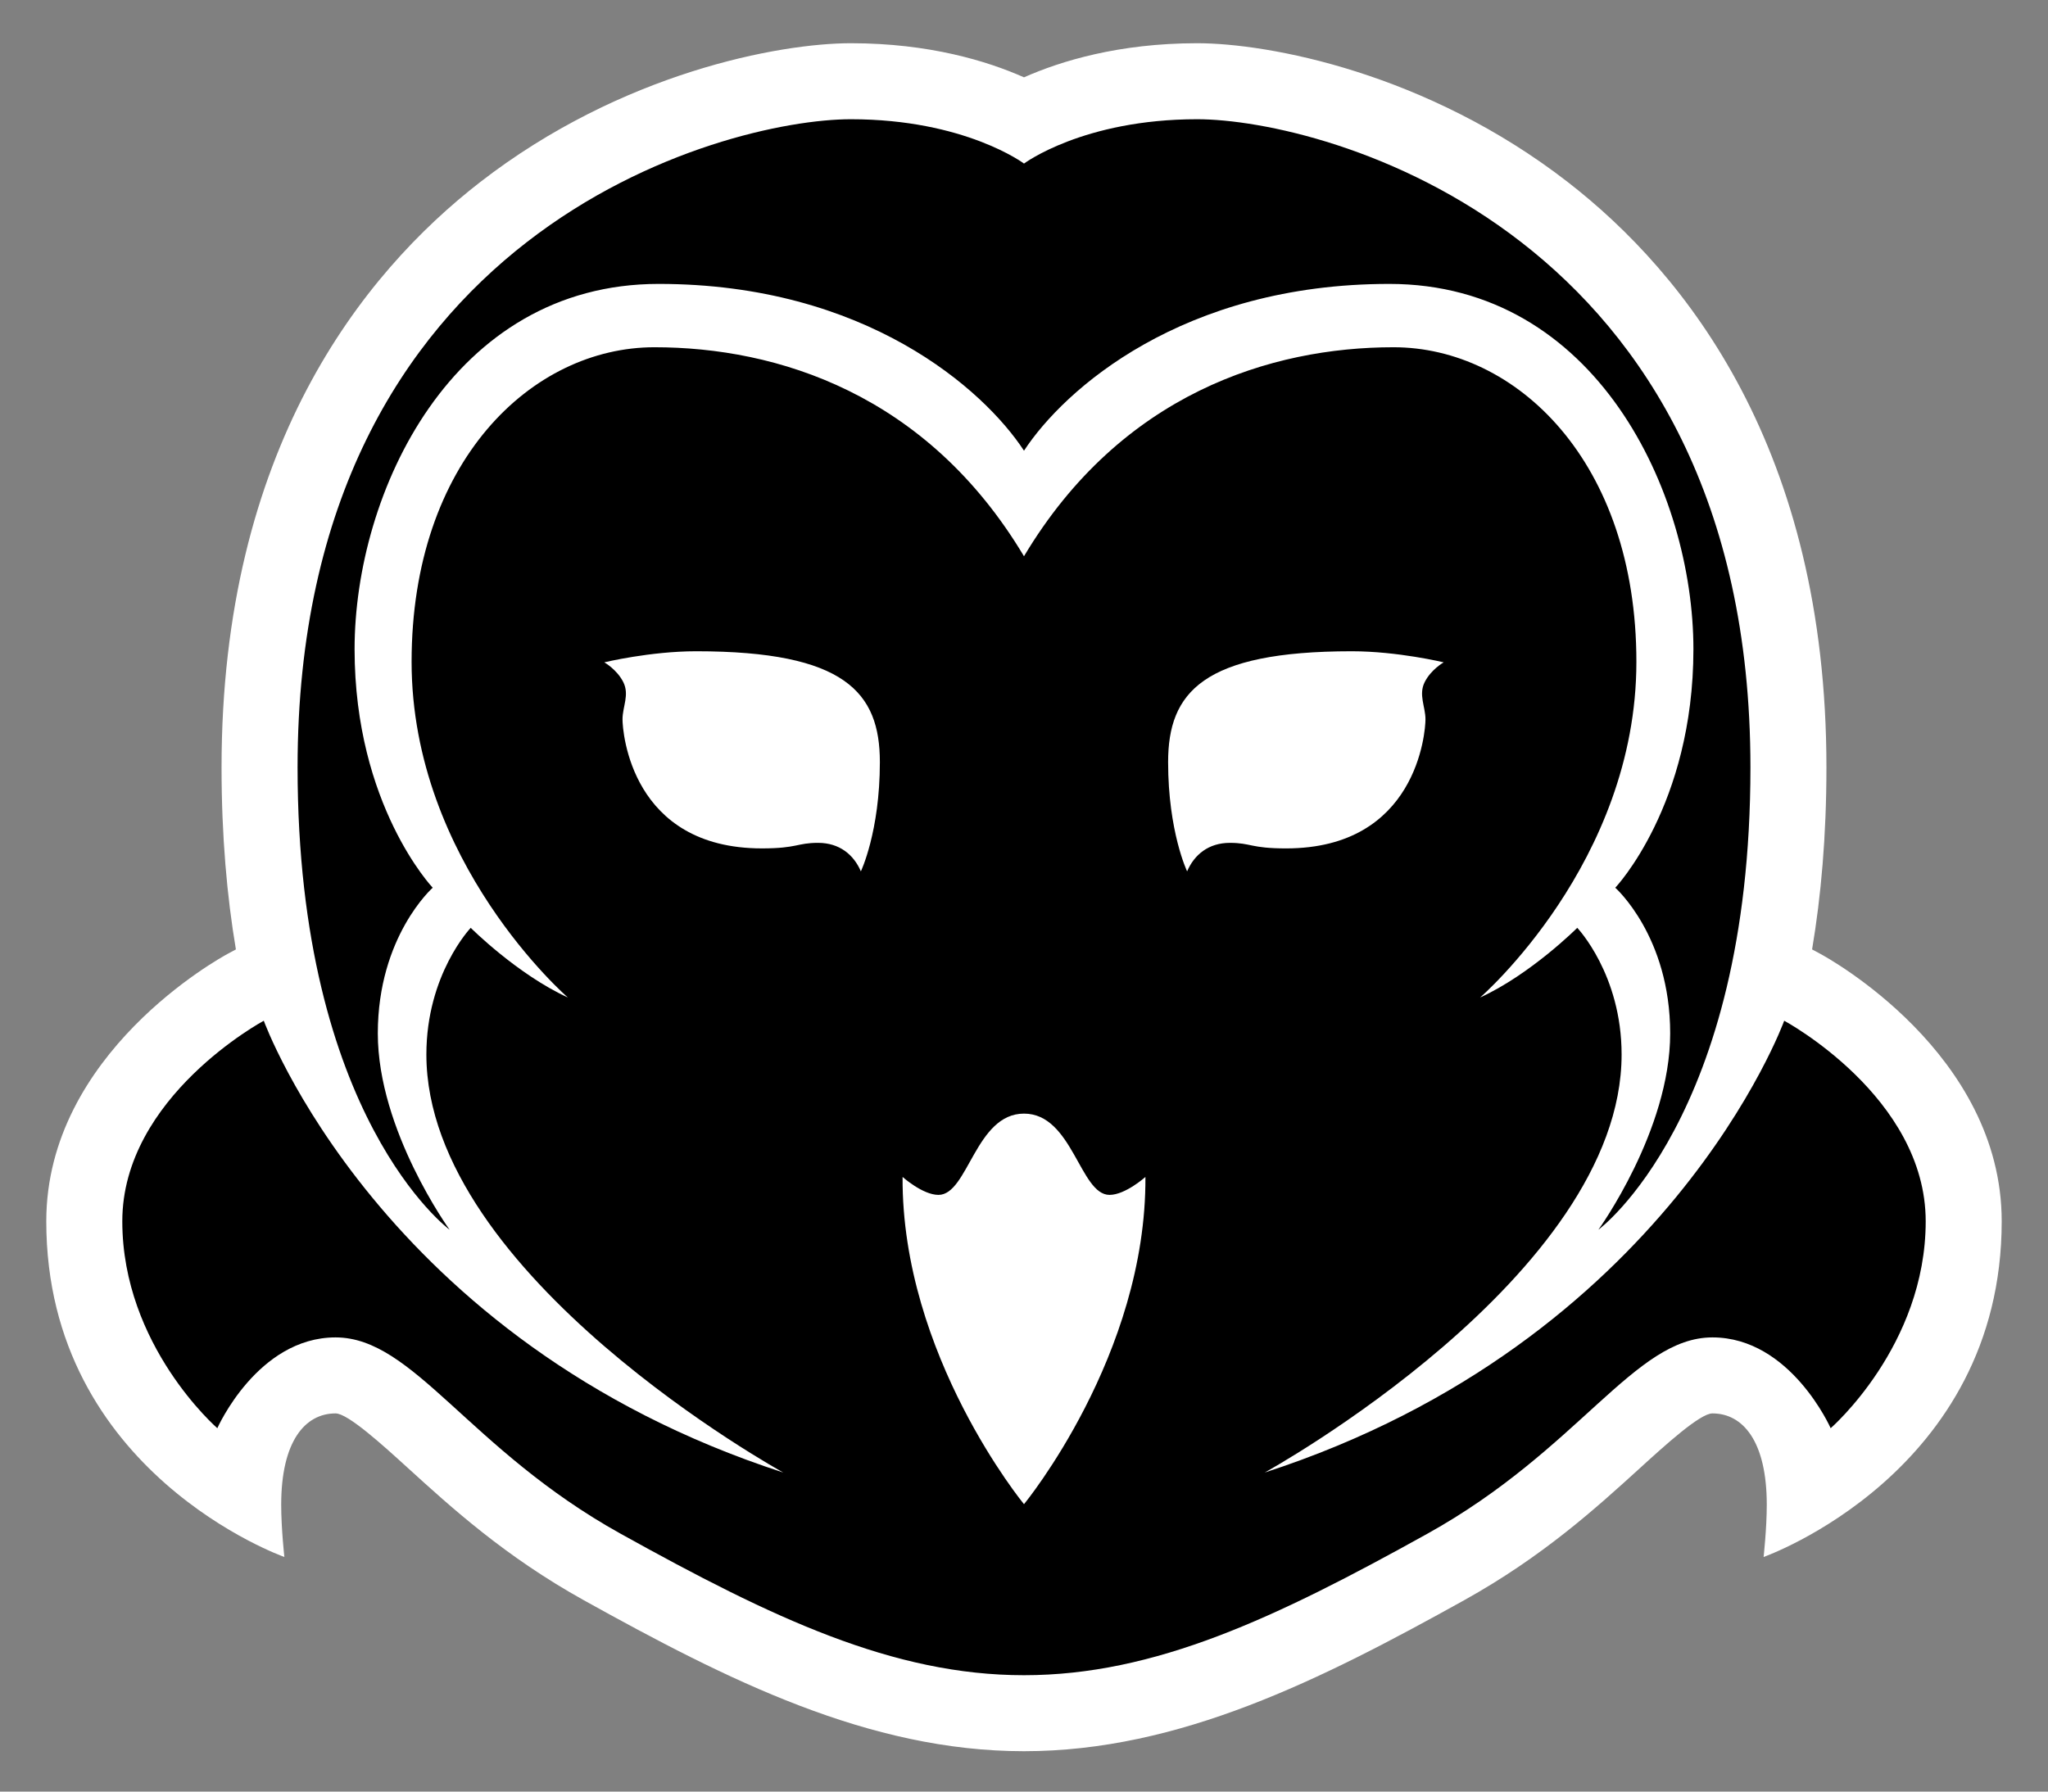
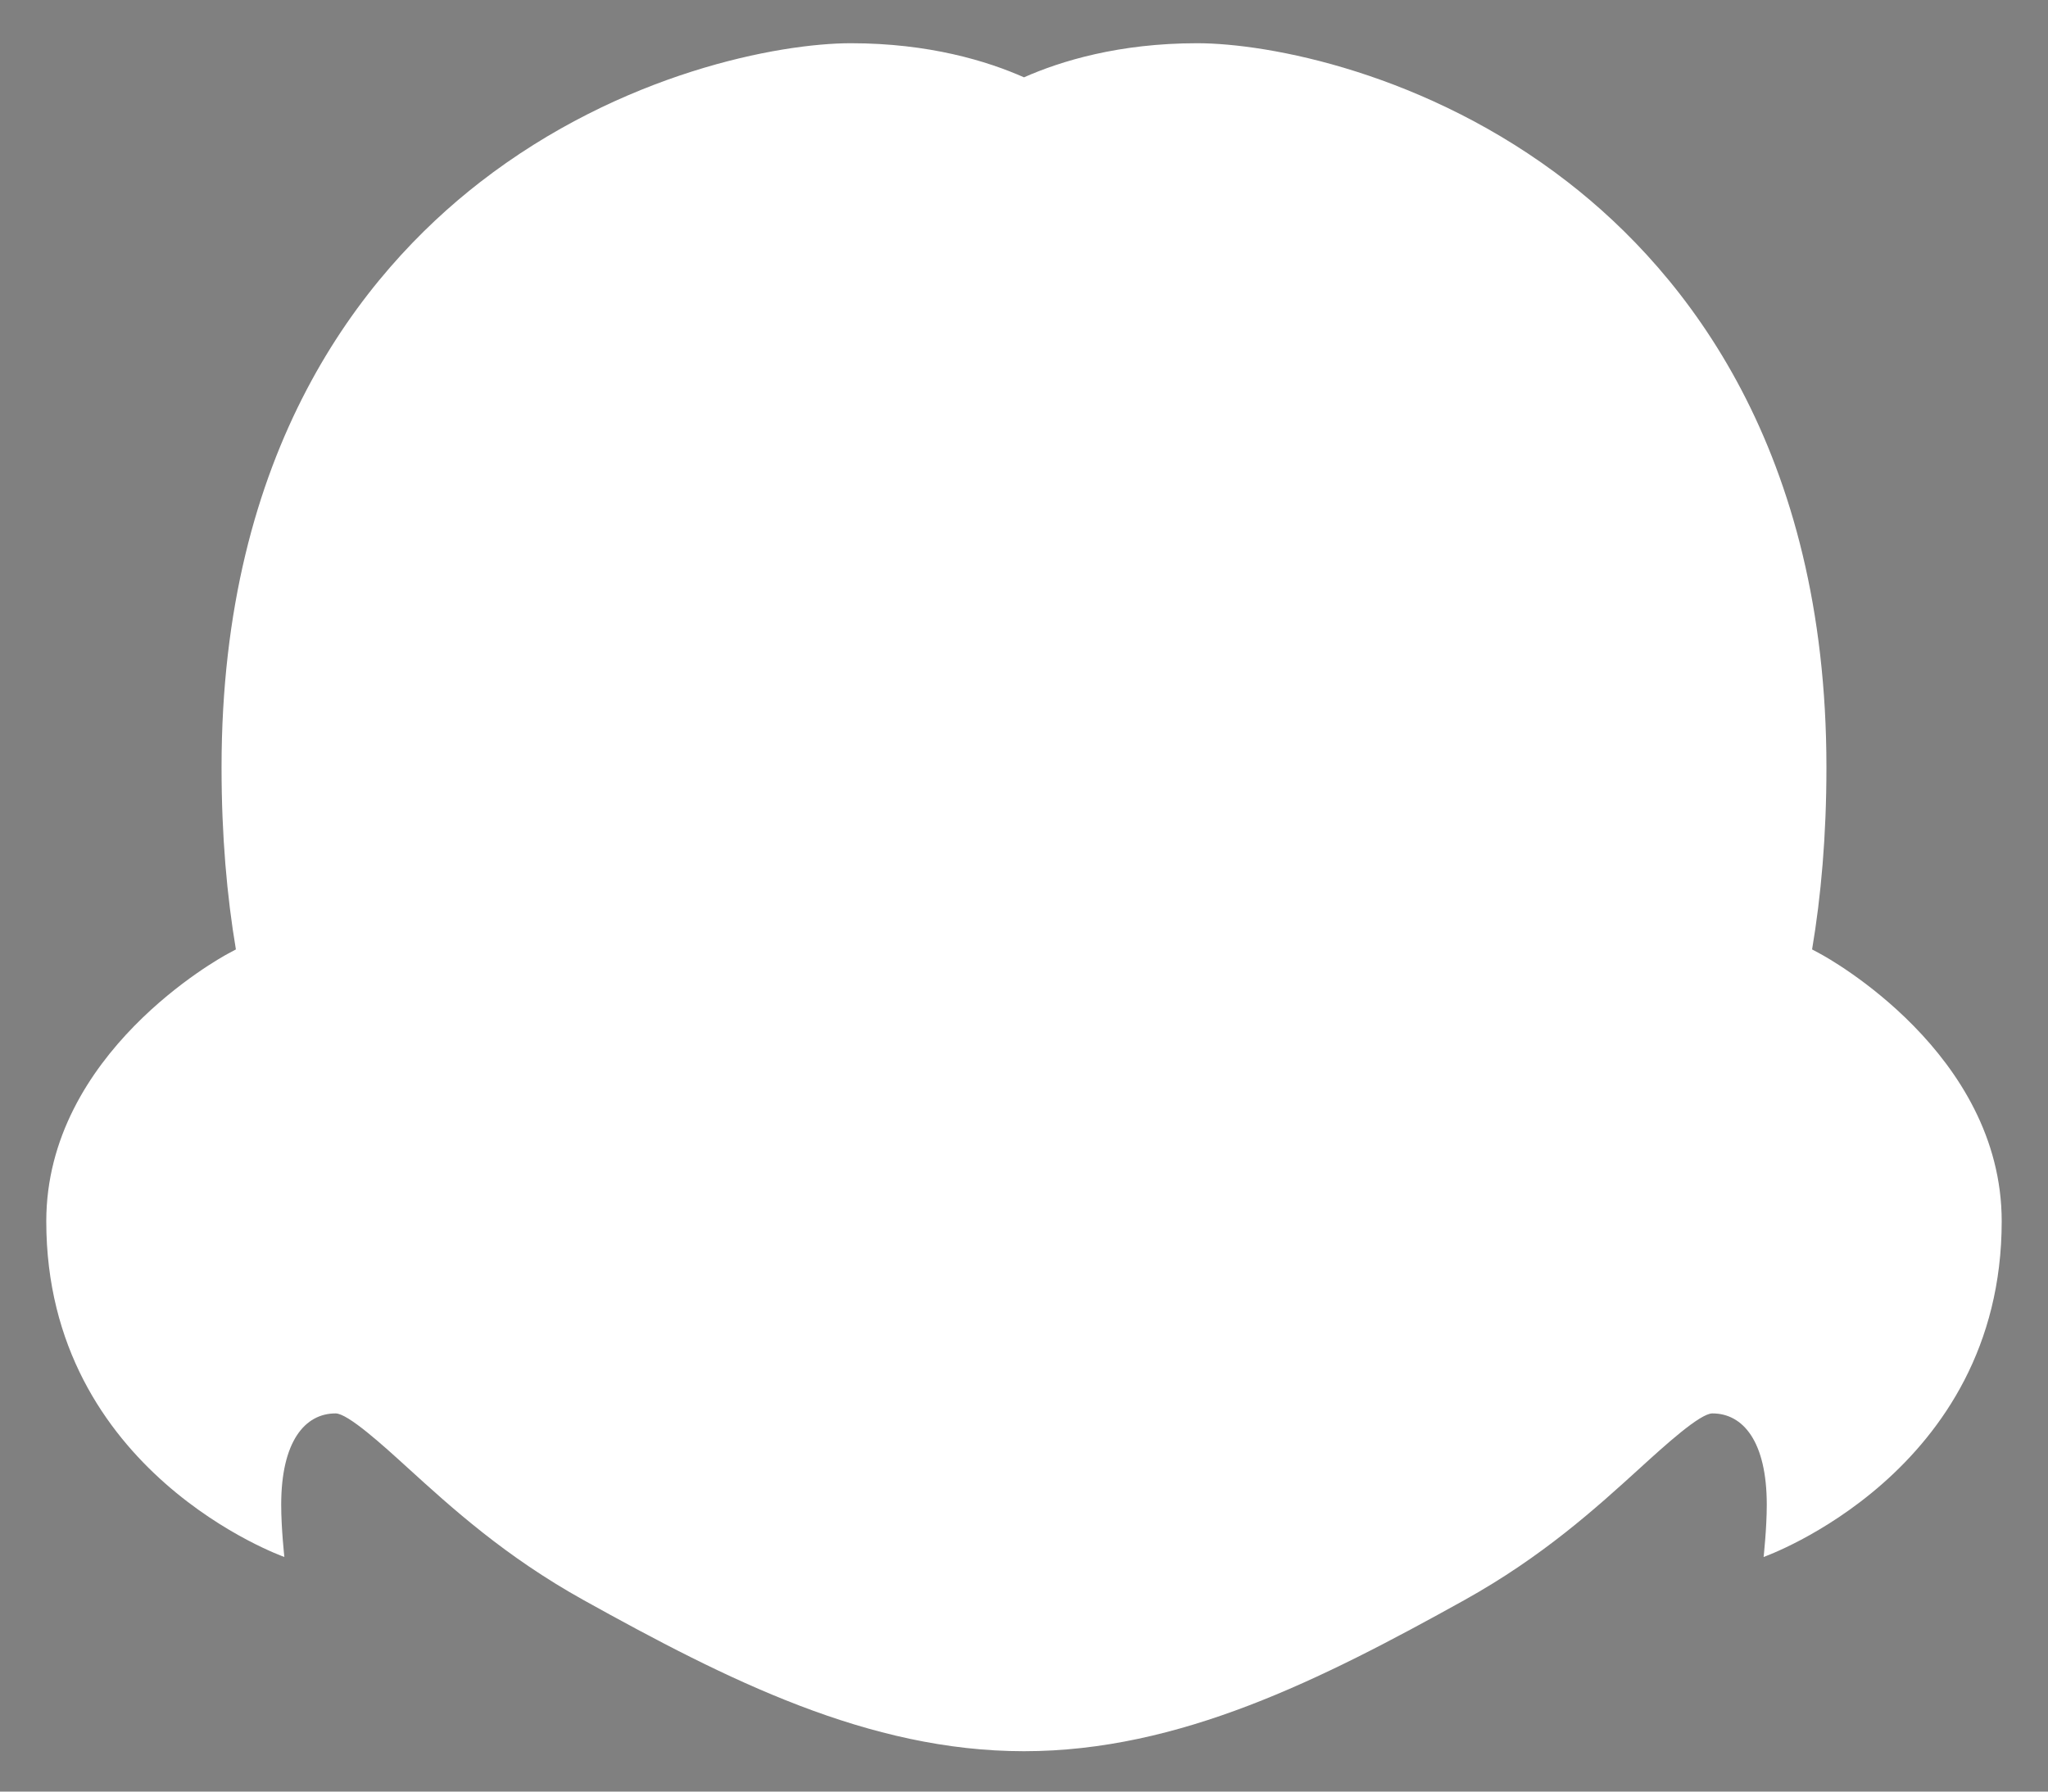
<svg xmlns="http://www.w3.org/2000/svg" version="1.1" id="Layer_1" x="0px" y="0px" width="400px" height="350px" viewBox="0 0 400 350" enable-background="new 0 0 400 350" xml:space="preserve">
  <rect x="0" y="0" width="400" height="350" fill="#808080" stroke="none" />
  <g id="Layer_1_1_">
</g>
  <g id="Layer_2">
    <path fill="#FFFFFF" d="M200,342.111c-30.37,0-58.003-13.957-85.988-29.504c-15.331-8.52-25.843-18.088-34.291-25.776   c-4.966-4.521-11.767-10.712-14.178-10.712c-5.981,0-10.621,5.466-10.621,17.839c0,4.642,0.619,10.208,0.619,10.208   S9.039,287.771,9.039,238.588c0-32.835,34.006-51.484,35.454-52.262l1.581-0.85c-1.748-10.375-2.802-22.181-2.802-35.564   c0-62.111,27.459-96.454,50.496-114.326c27.615-21.425,58.51-27.142,72.412-27.142c15.291,0,26.649,3.487,33.82,6.661   c7.17-3.174,18.527-6.661,33.82-6.661c13.9,0,44.796,5.717,72.411,27.142c23.035,17.873,50.494,52.215,50.494,114.326   c0,13.385-1.054,25.19-2.801,35.564l1.58,0.85c1.448,0.777,35.454,19.427,35.454,52.262c0,49.184-46.503,65.578-46.503,65.578   s0.619-5.566,0.619-10.208c0-12.373-4.643-17.839-10.621-17.839c-2.411,0-9.213,6.189-14.178,10.712   c-8.447,7.688-18.962,17.259-34.292,25.776C258.004,328.154,230.37,342.111,200,342.111z" />
-     <path d="M128.647,55.463c-40.419,0-59.392,40.832-59.392,71.353s15.26,46.606,15.26,46.606s-10.724,9.486-10.724,28.459   s14.023,38.355,14.023,38.355S58.12,218.378,58.12,149.913c0-104.76,83.314-126.62,108.061-126.62   c22.272,0,33.82,8.661,33.82,8.661s11.547-8.661,33.817-8.661c24.748,0,108.063,21.86,108.063,126.62   c0,68.465-29.696,90.325-29.696,90.325s14.022-19.385,14.022-38.356c0-18.973-10.724-28.459-10.724-28.459   s15.262-16.086,15.262-46.606s-18.974-71.353-59.394-71.353S207.836,76.087,200,88.047   C192.164,76.085,169.067,55.463,128.647,55.463z M348.479,199.406c0,0-22.685,62.691-101.461,88.263   c0,0,69.702-38.358,69.702-81.665c0-15.672-8.661-24.747-8.661-24.747s-9.072,9.075-18.972,13.611c0,0,30.521-26.396,30.521-65.578   s-23.511-61.454-47.434-61.454c-23.921,0-53.202,9.074-72.176,40.831c-18.973-31.757-48.255-40.831-72.177-40.831   c-23.922,0-47.431,22.272-47.431,61.454s30.521,65.578,30.521,65.578c-9.898-4.536-18.972-13.611-18.972-13.611   s-8.662,9.075-8.662,24.747c0,43.307,69.703,81.665,69.703,81.665c-78.776-25.569-101.46-88.263-101.46-88.263   s-27.633,14.847-27.633,39.182c0,24.334,18.56,40.42,18.56,40.42s7.836-17.736,23.097-17.736c15.26,0,25.984,21.858,55.68,38.357   c29.696,16.498,53.205,27.635,78.776,27.635c25.572,0,49.08-11.137,78.774-27.635c29.695-16.499,40.42-38.357,55.682-38.357   c15.26,0,23.096,17.736,23.096,17.736s18.562-16.086,18.562-40.42C376.111,214.253,348.479,199.406,348.479,199.406z    M168.139,170.225c-1.392-3.248-4.176-5.568-8.352-5.568c-4.176,0-4.021,1.083-10.981,1.083c-25.52,0-27.221-22.736-27.221-25.21   c0-2.474,1.392-4.794,0.154-7.27c-1.237-2.475-3.712-3.866-3.712-3.866s8.971-2.166,17.941-2.166   c29.077,0,35.882,8.042,35.882,21.653C171.851,162.492,168.139,170.225,168.139,170.225z M200,293.855   c0,0-23.921-29.078-23.715-63.931c0,0,3.918,3.507,7.011,3.507c5.775,0,7.218-15.879,16.704-15.879   c9.484,0,10.93,15.879,16.704,15.879c3.093,0,7.011-3.507,7.011-3.507C223.921,264.777,200,293.855,200,293.855z M231.859,170.225   c0,0-3.711-7.733-3.711-21.344c0-13.611,6.805-21.653,35.881-21.653c8.972,0,17.941,2.166,17.941,2.166s-2.476,1.392-3.713,3.866   c-1.236,2.475,0.155,4.795,0.155,7.271c0,2.475-1.702,25.21-27.224,25.21c-6.959,0-6.805-1.083-10.979-1.083   C236.036,164.657,233.252,166.977,231.859,170.225z" />
  </g>
</svg>